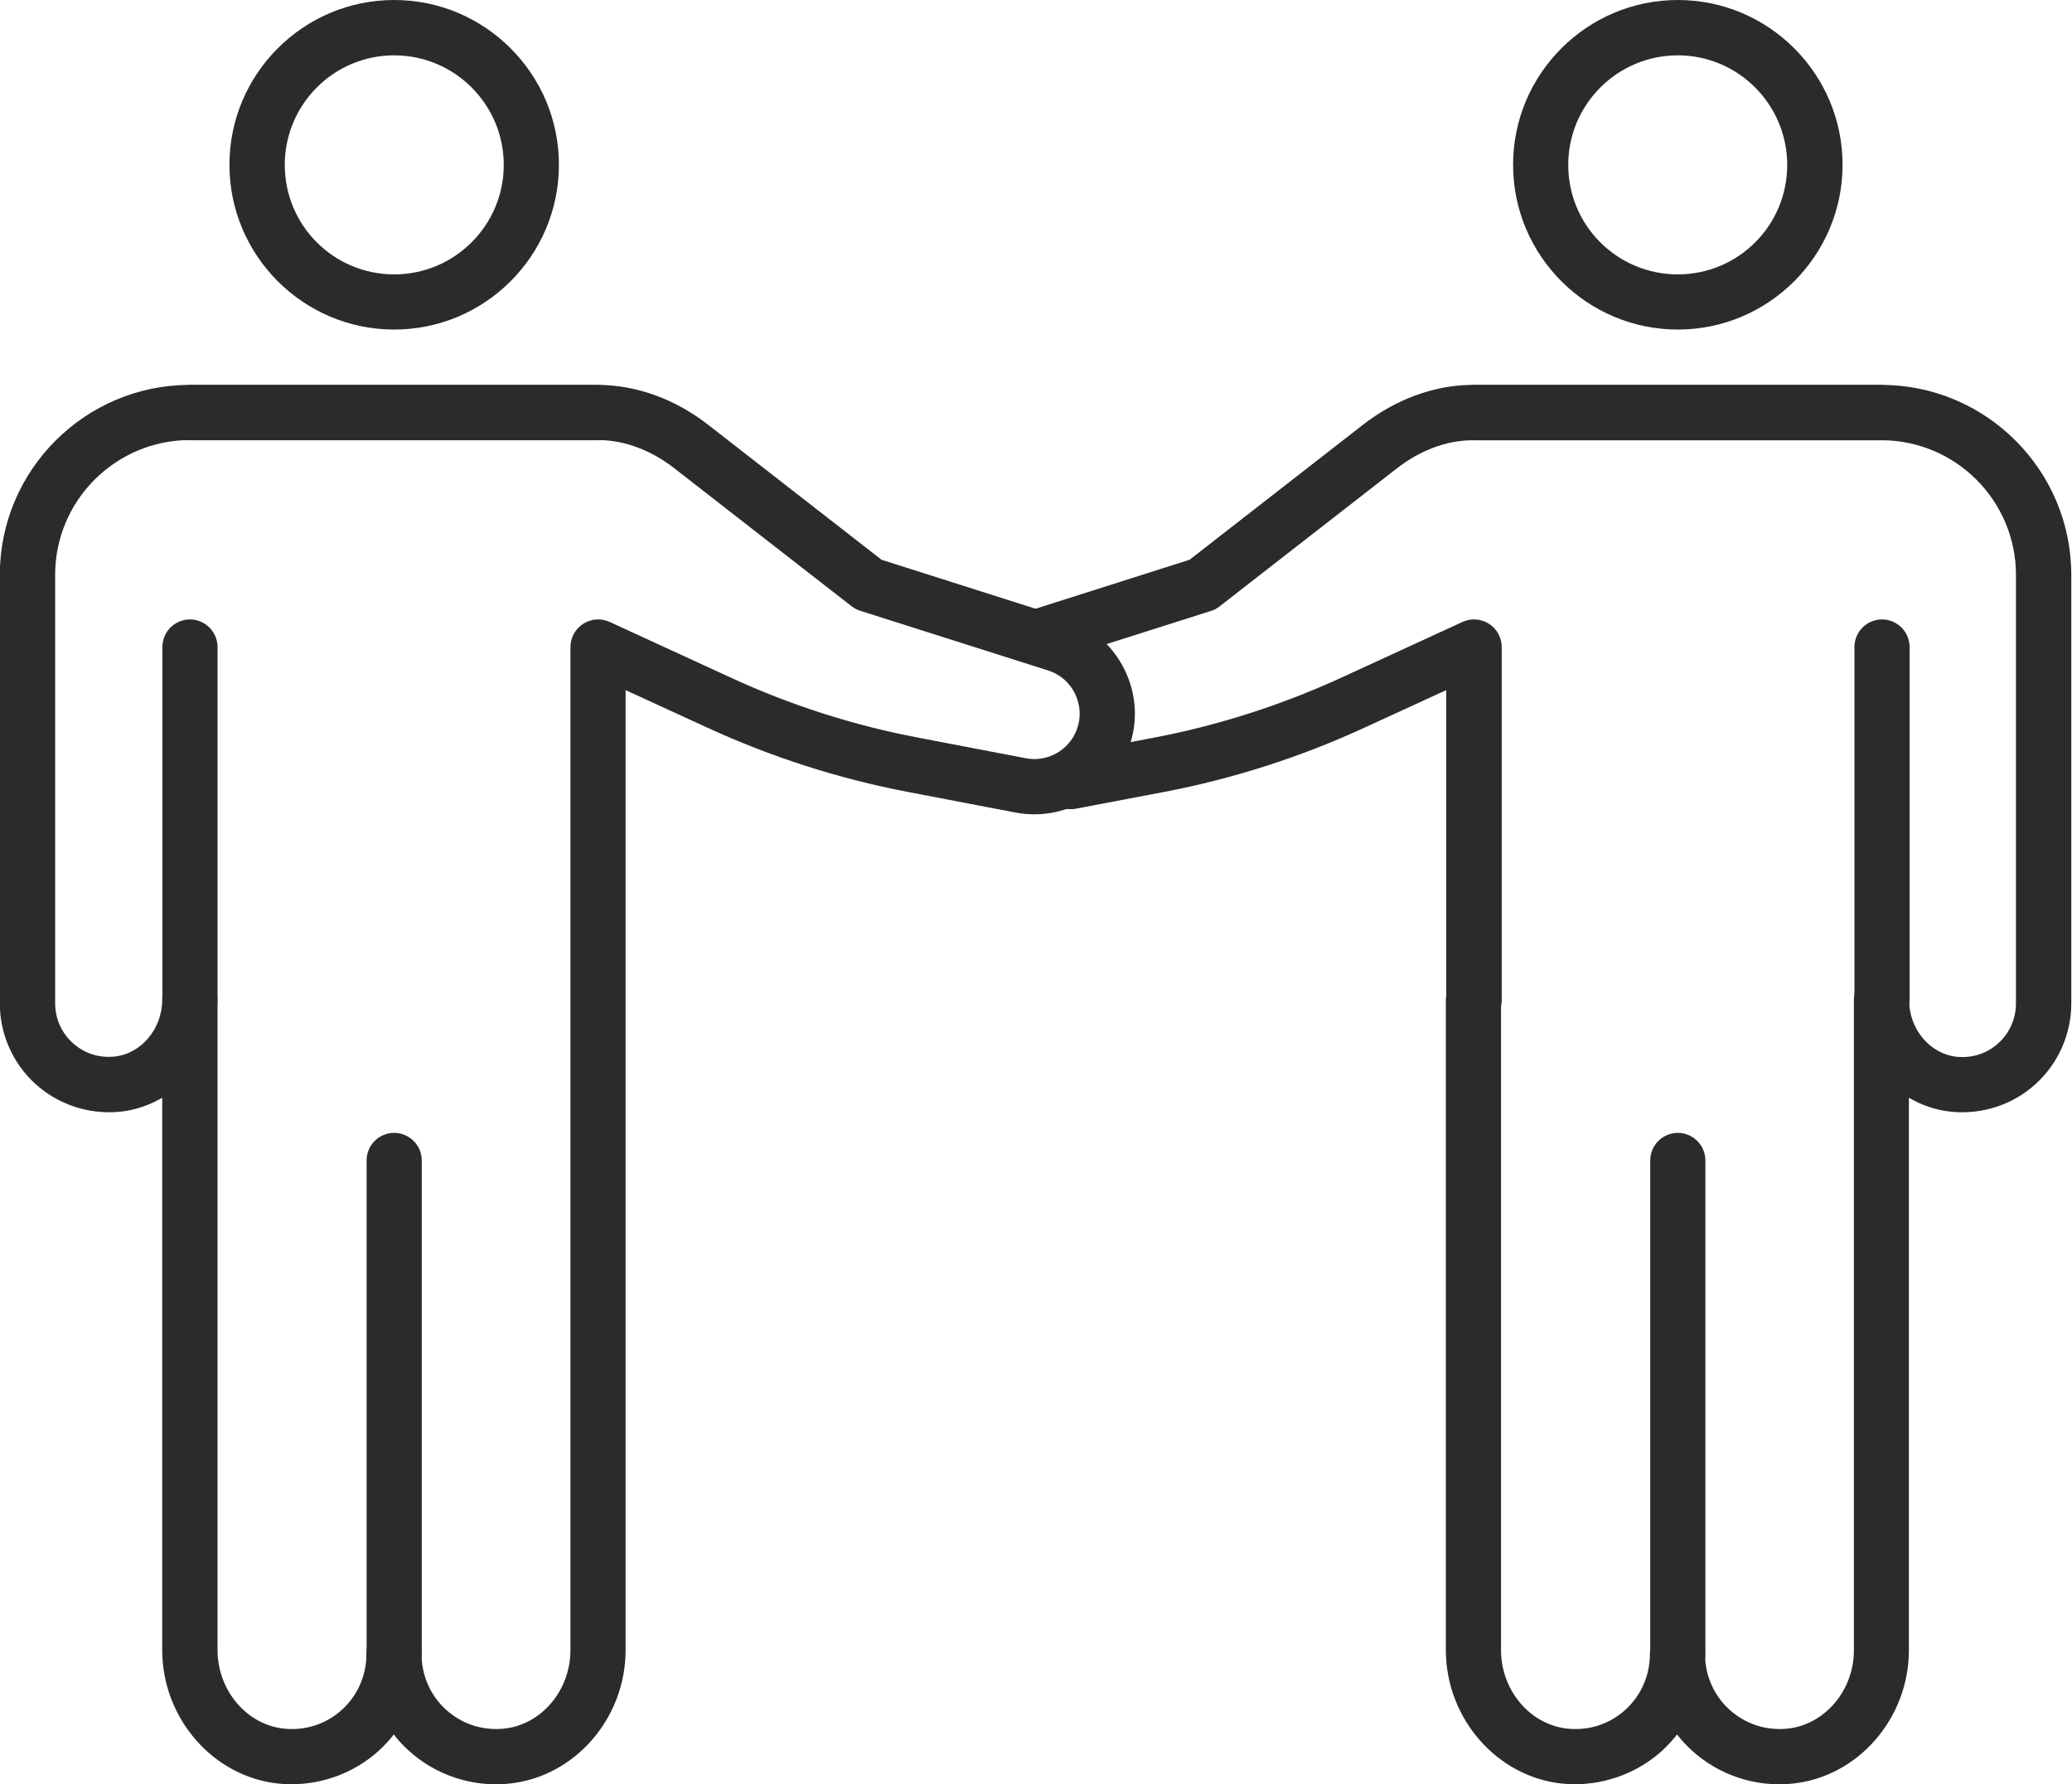
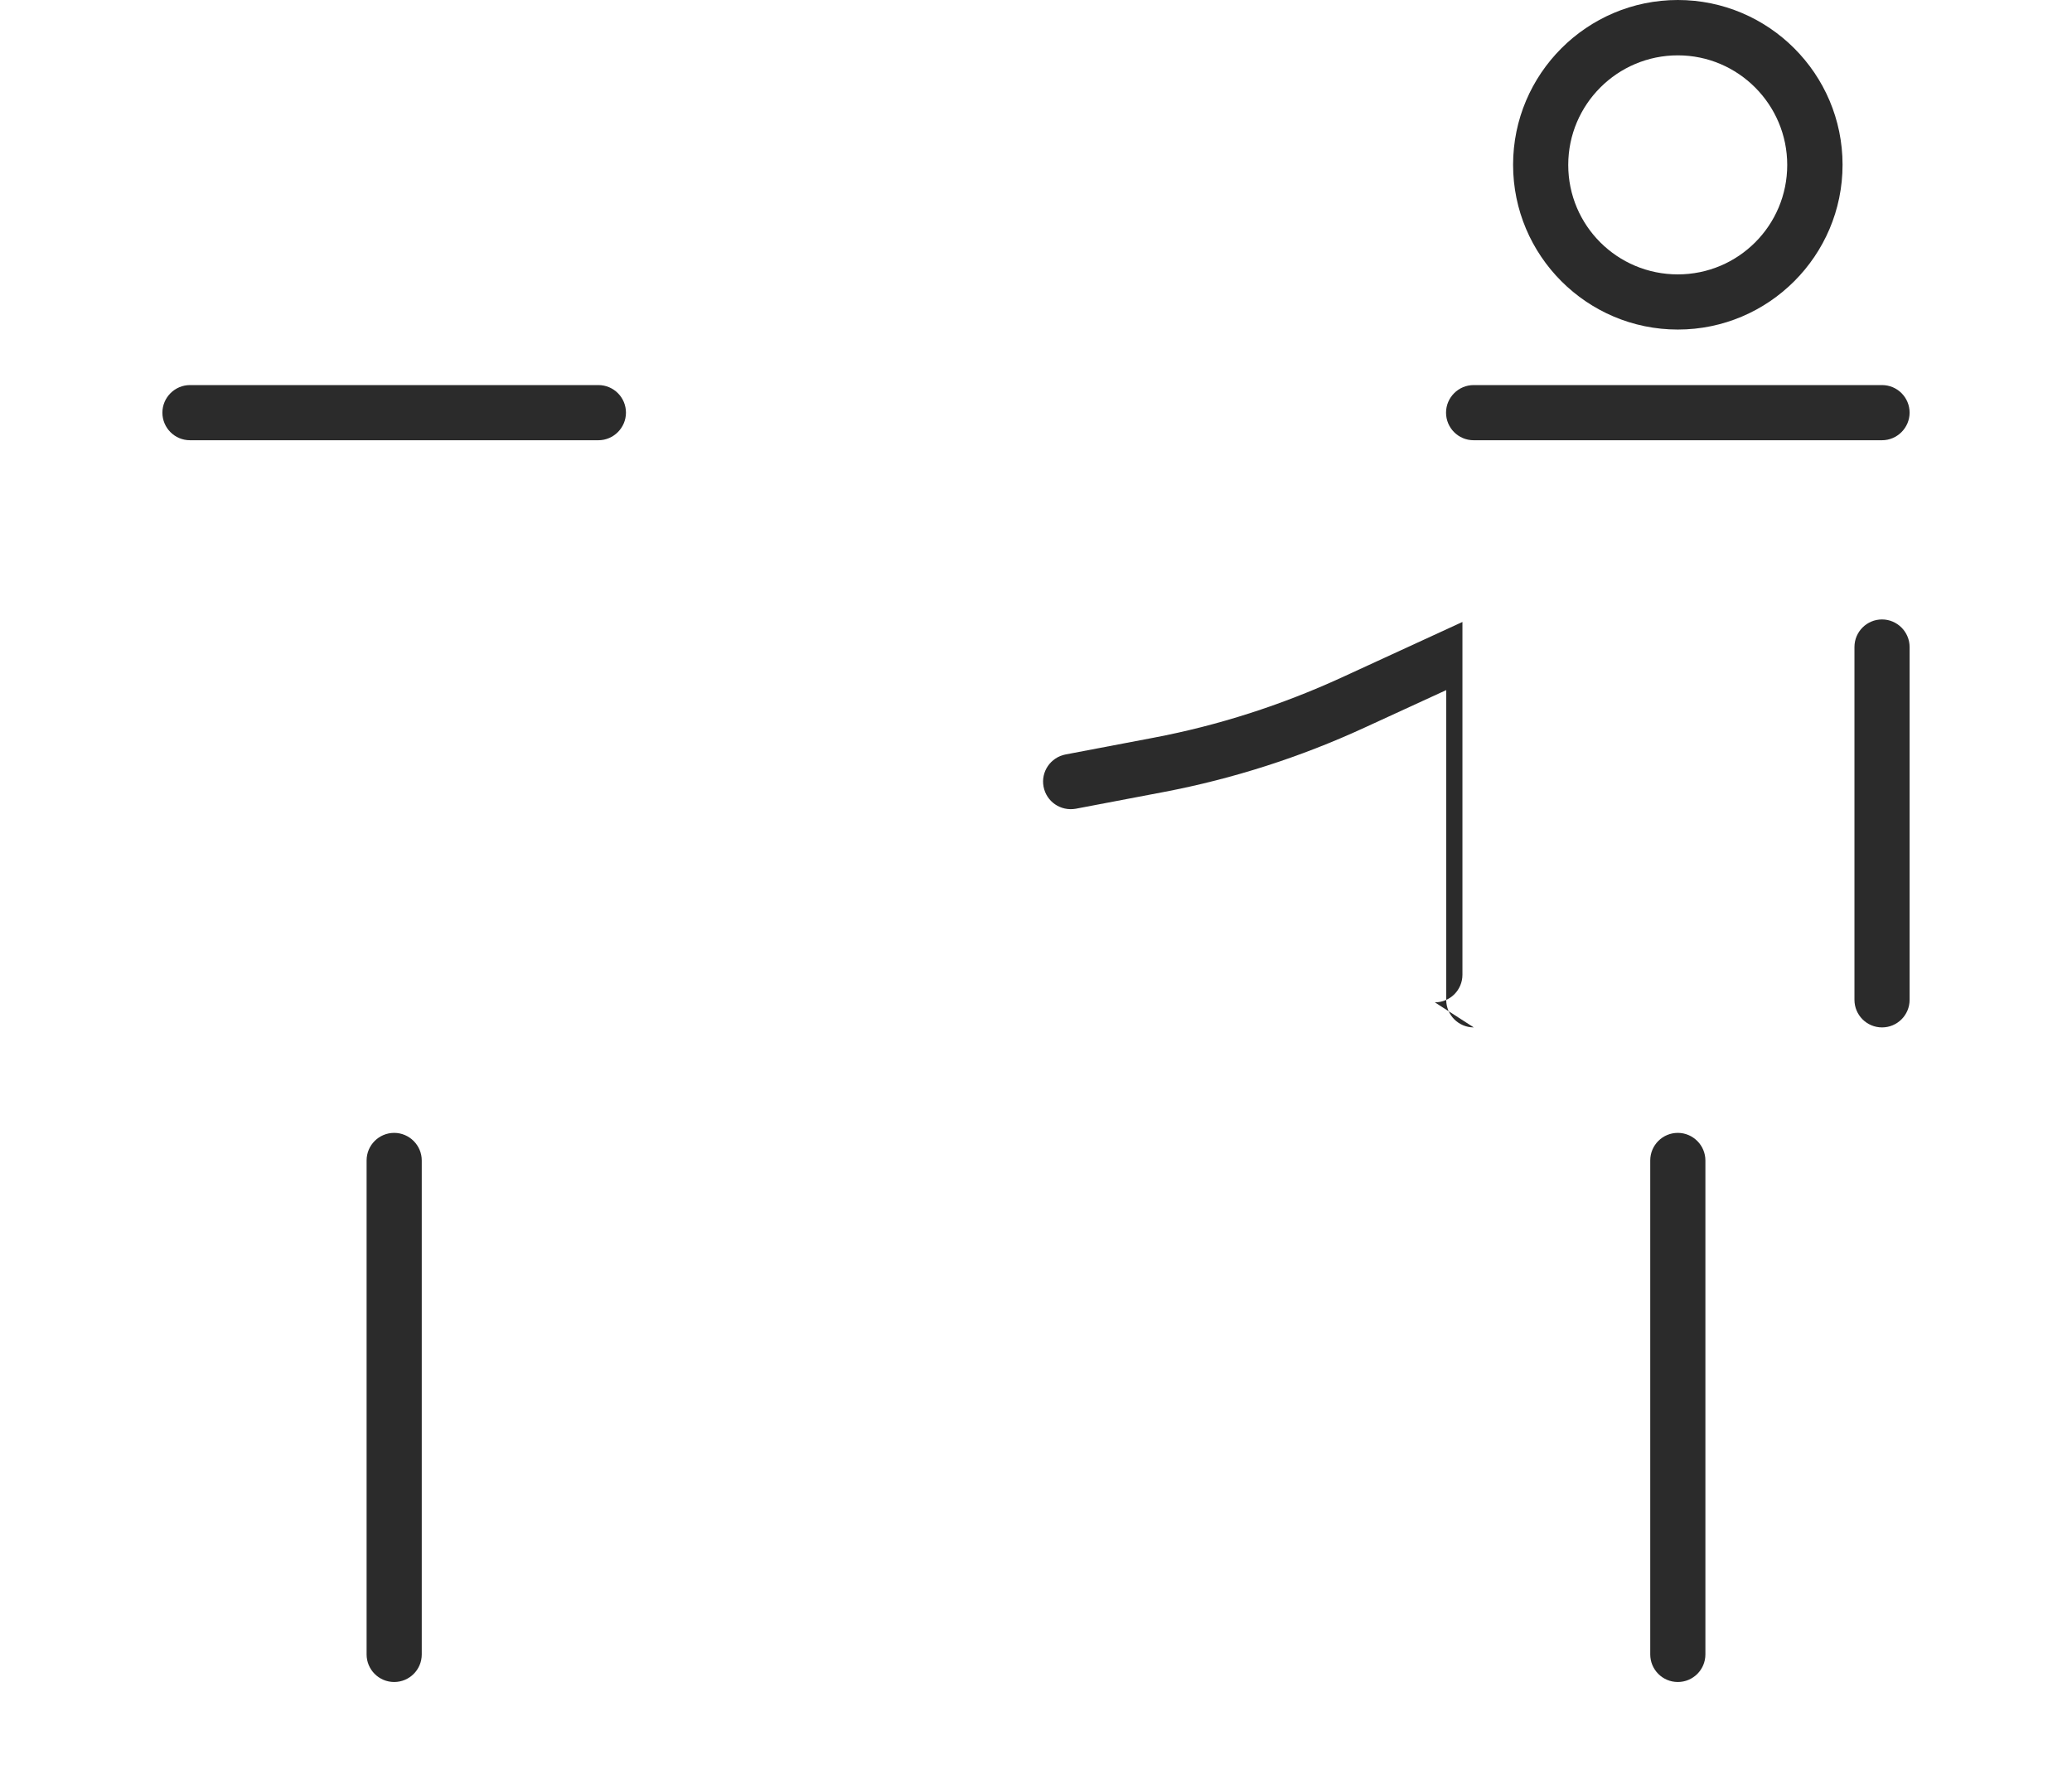
<svg xmlns="http://www.w3.org/2000/svg" id="Layer_2" data-name="Layer 2" viewBox="0 0 114.96 98.97">
  <defs>
    <style>
      .cls-1 {
        fill: #2b2b2b;
      }
    </style>
  </defs>
  <g id="_Ñëîé_1" data-name="Ñëîé 1">
    <g>
      <g>
        <path class="cls-1" d="m93.09,93.3c-.85,0-1.53-.69-1.53-1.53v-27.4c0-.85.69-1.53,1.53-1.53s1.53.69,1.53,1.53v27.4c0,.85-.69,1.53-1.53,1.53Z" />
-         <path class="cls-1" d="m81.77,56.99c-.85,0-1.53-.69-1.53-1.53v-17.18l-4.55,2.09c-3.54,1.63-7.28,2.83-11.11,3.56l-4.89.93c-.84.15-1.63-.39-1.79-1.22-.16-.83.39-1.63,1.22-1.79l4.89-.93c3.59-.68,7.09-1.81,10.41-3.33l6.72-3.09c.48-.22,1.03-.18,1.47.1.44.28.71.77.71,1.29v19.57c0,.85-.69,1.53-1.53,1.53Z" />
-         <path class="cls-1" d="m87.41,98.97c-.23,0-.46-.01-.69-.03-3.64-.35-6.5-3.6-6.5-7.41v-36.05c0-.85.69-1.53,1.53-1.53s1.53.69,1.53,1.53v36.05c0,2.24,1.63,4.16,3.72,4.36,1.19.11,2.32-.26,3.19-1.06.86-.78,1.35-1.9,1.35-3.06,0-.85.69-1.53,1.53-1.53s1.53.69,1.53,1.53c0,1.16.49,2.28,1.35,3.06.87.79,2.01,1.17,3.19,1.06,2.09-.2,3.72-2.11,3.72-4.36v-36.06c0-.85.69-1.53,1.53-1.53s1.53.69,1.53,1.53c0,1.62,1.17,3.01,2.67,3.15.85.08,1.67-.19,2.29-.76.62-.56.97-1.36.97-2.2v-23.77c0-4.12-3.35-7.47-7.47-7.47h-22.66c-1.45,0-2.94.56-4.23,1.57l-9.83,7.65c-.14.11-.3.2-.48.25l-8.91,2.83c-.81.26-1.67-.19-1.92-1-.26-.81.19-1.67,1-1.92l8.65-2.75,9.61-7.48c1.82-1.42,3.97-2.21,6.06-2.22h22.71c5.81,0,10.54,4.73,10.54,10.54v23.77c0,1.7-.72,3.33-1.98,4.47-1.25,1.14-2.94,1.7-4.65,1.54-.86-.08-1.67-.36-2.38-.78v30.64c0,3.81-2.85,7.06-6.5,7.41-2.02.2-4.05-.48-5.54-1.84-.3-.27-.58-.57-.82-.89-.25.32-.52.61-.82.89-1.33,1.21-3.07,1.87-4.86,1.87Z" />
+         <path class="cls-1" d="m81.77,56.99c-.85,0-1.53-.69-1.53-1.53v-17.18l-4.55,2.09c-3.54,1.63-7.28,2.83-11.11,3.56l-4.89.93c-.84.15-1.63-.39-1.79-1.22-.16-.83.39-1.63,1.22-1.79l4.89-.93c3.59-.68,7.09-1.81,10.41-3.33l6.72-3.09v19.57c0,.85-.69,1.53-1.53,1.53Z" />
        <path class="cls-1" d="m104.42,24.42h-22.66c-.85,0-1.53-.69-1.53-1.53s.69-1.53,1.53-1.53h22.66c.85,0,1.53.69,1.53,1.53s-.69,1.53-1.53,1.53Z" />
        <path class="cls-1" d="m104.42,56.99c-.85,0-1.53-.69-1.53-1.53v-19.57c0-.85.69-1.53,1.53-1.53s1.53.69,1.53,1.53v19.57c0,.85-.69,1.53-1.53,1.53Z" />
        <path class="cls-1" d="m93.09,18.28c-5.04,0-9.14-4.1-9.14-9.14S88.05,0,93.09,0s9.14,4.1,9.14,9.14-4.1,9.14-9.14,9.14Zm0-15.21c-3.35,0-6.08,2.72-6.08,6.08s2.72,6.07,6.08,6.07,6.07-2.72,6.07-6.07-2.72-6.08-6.07-6.08Z" />
      </g>
      <g>
        <path class="cls-1" d="m21.87,93.3c-.85,0-1.53-.69-1.53-1.53v-27.4c0-.85.69-1.53,1.53-1.53s1.53.69,1.53,1.53v27.4c0,.85-.69,1.53-1.53,1.53Z" />
-         <path class="cls-1" d="m16.19,98.97c-.23,0-.46-.01-.69-.03-3.64-.35-6.5-3.6-6.5-7.41v-30.64c-.72.42-1.52.7-2.38.78-1.7.16-3.39-.4-4.65-1.54-1.26-1.14-1.98-2.77-1.98-4.47v-23.77c0-5.81,4.73-10.54,10.54-10.54h22.66c2.14.01,4.29.8,6.11,2.22l9.61,7.48,10.16,3.23c1.47.47,2.65,1.49,3.33,2.88.68,1.39.75,2.96.2,4.4-.96,2.54-3.6,4.02-6.26,3.51l-5.96-1.14c-3.83-.73-7.57-1.93-11.12-3.56l-4.55-2.09v17.07s0,.08,0,.13v36.05c0,3.81-2.85,7.06-6.5,7.41-2.02.2-4.05-.48-5.54-1.84-.3-.27-.58-.57-.82-.89-.25.32-.52.61-.82.89-1.33,1.21-3.07,1.87-4.86,1.87Zm-4.12-43.5v36.06c0,2.24,1.63,4.16,3.72,4.36,1.18.11,2.32-.26,3.19-1.06.86-.78,1.35-1.9,1.35-3.06,0-.85.69-1.53,1.53-1.53s1.53.69,1.53,1.53c0,1.16.49,2.28,1.35,3.06.87.79,2,1.17,3.19,1.06,2.09-.2,3.72-2.11,3.72-4.36v-35.94s0-.08,0-.13v-19.57c0-.52.27-1.01.71-1.29.44-.28.99-.32,1.47-.1l6.72,3.09c3.32,1.53,6.82,2.65,10.41,3.33l5.96,1.14c1.19.23,2.39-.44,2.82-1.58.25-.65.21-1.36-.09-1.99-.3-.63-.84-1.09-1.5-1.3l-10.42-3.31c-.17-.05-.33-.14-.48-.25l-9.83-7.65c-1.29-1.01-2.78-1.56-4.19-1.57H10.54c-4.12,0-7.48,3.35-7.48,7.47v23.77c0,.84.35,1.64.97,2.2.63.57,1.44.84,2.29.76,1.5-.14,2.68-1.53,2.68-3.15,0-.85.69-1.53,1.53-1.53s1.53.69,1.53,1.53Z" />
        <path class="cls-1" d="m33.2,24.42H10.54c-.85,0-1.53-.69-1.53-1.53s.69-1.53,1.53-1.53h22.66c.85,0,1.53.69,1.53,1.53s-.69,1.53-1.53,1.53Z" />
-         <path class="cls-1" d="m10.54,56.99c-.85,0-1.53-.69-1.53-1.53v-19.57c0-.85.69-1.53,1.53-1.53s1.53.69,1.53,1.53v19.57c0,.85-.69,1.53-1.53,1.53Z" />
-         <path class="cls-1" d="m21.87,18.28c-5.04,0-9.14-4.1-9.14-9.14S16.83,0,21.87,0s9.14,4.1,9.14,9.14-4.1,9.14-9.14,9.14Zm0-15.21c-3.35,0-6.07,2.72-6.07,6.08s2.72,6.07,6.07,6.07,6.08-2.72,6.08-6.07-2.72-6.08-6.08-6.08Z" />
      </g>
    </g>
  </g>
</svg>